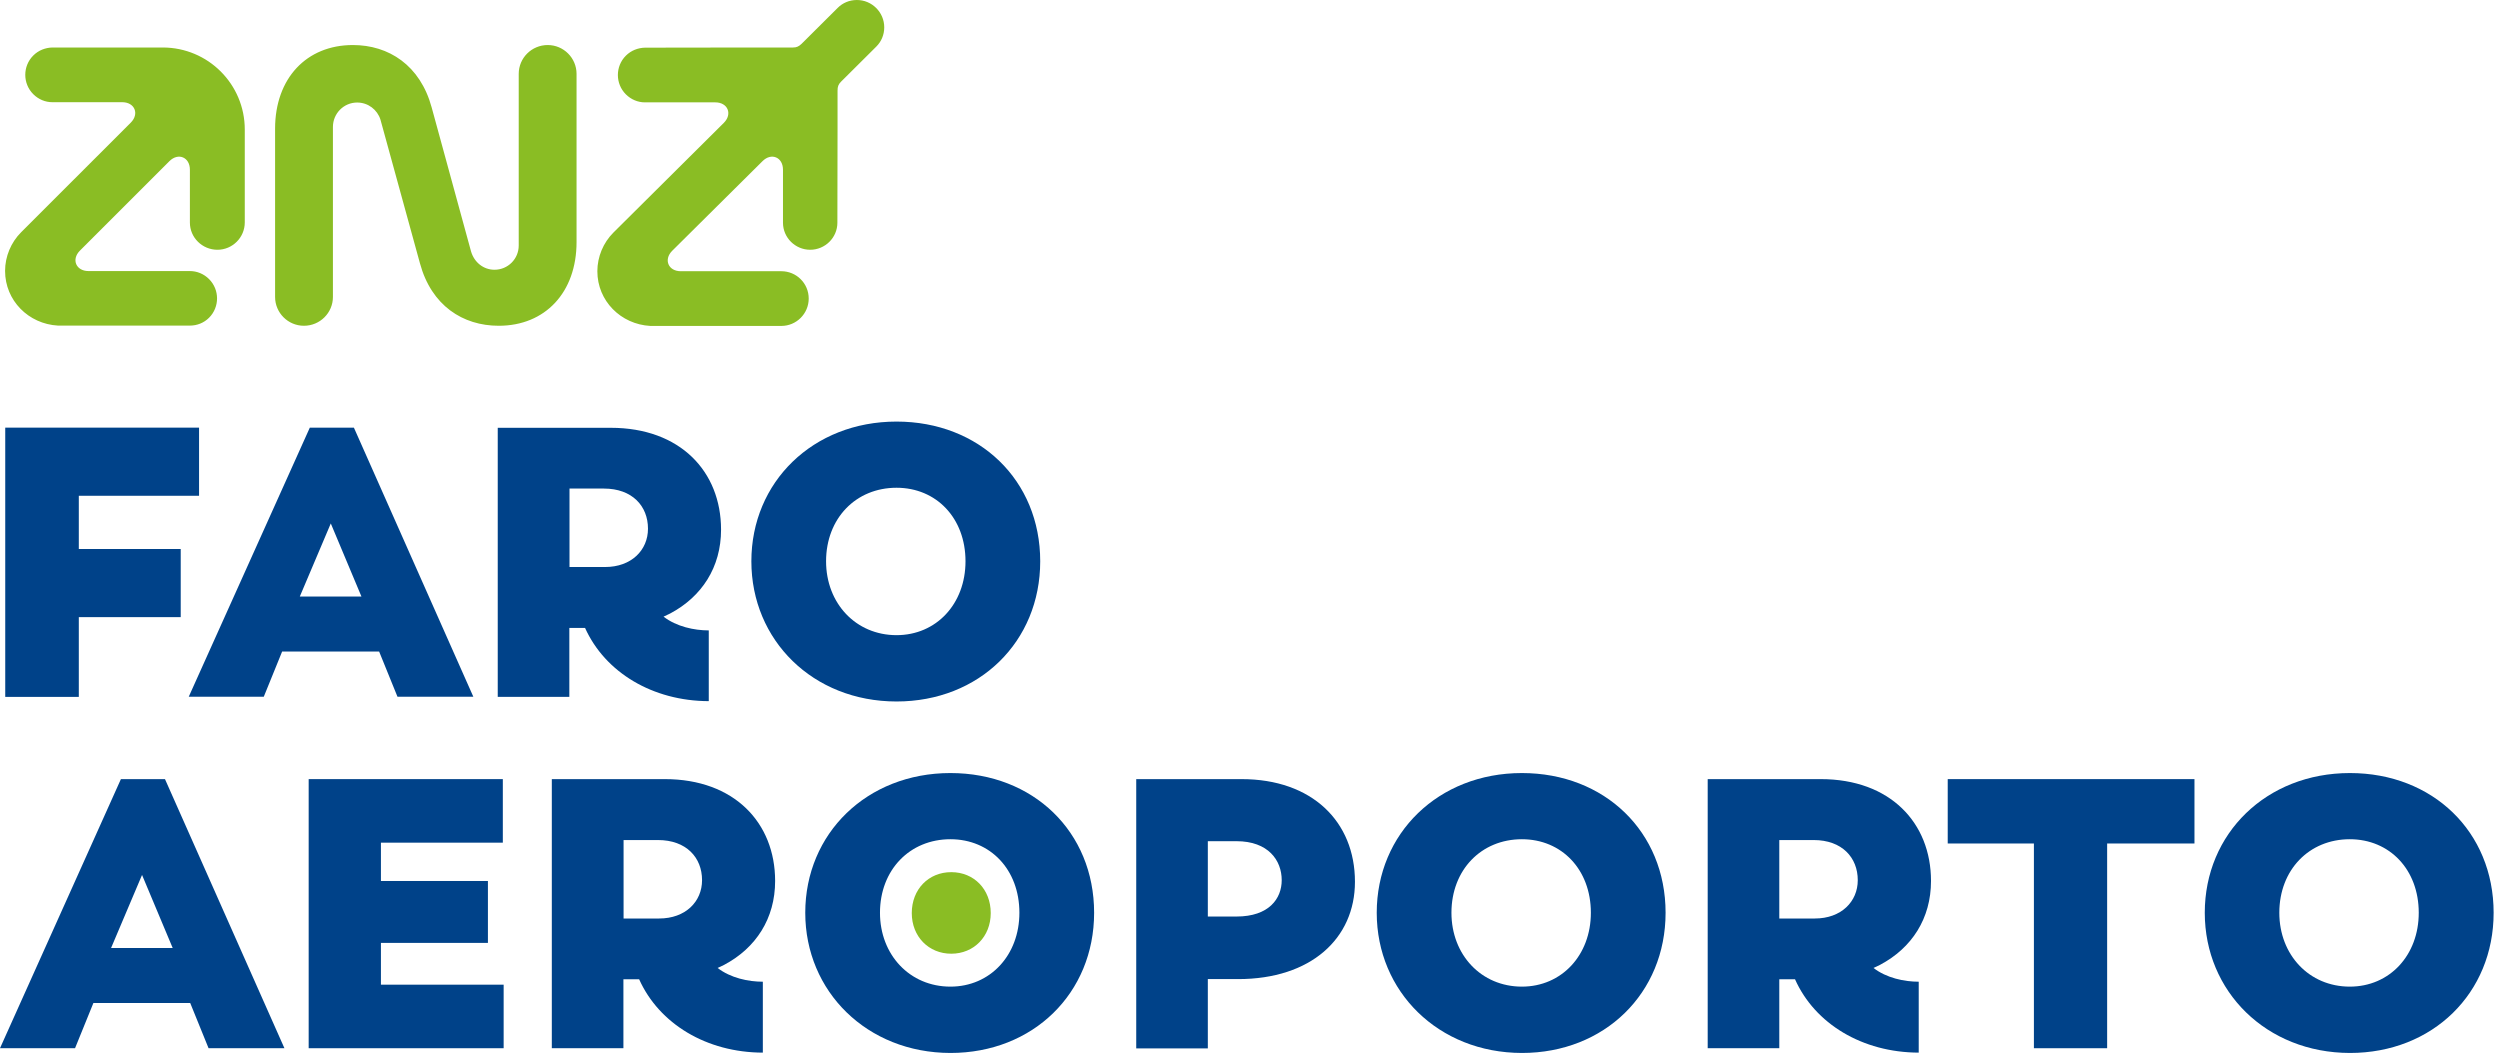
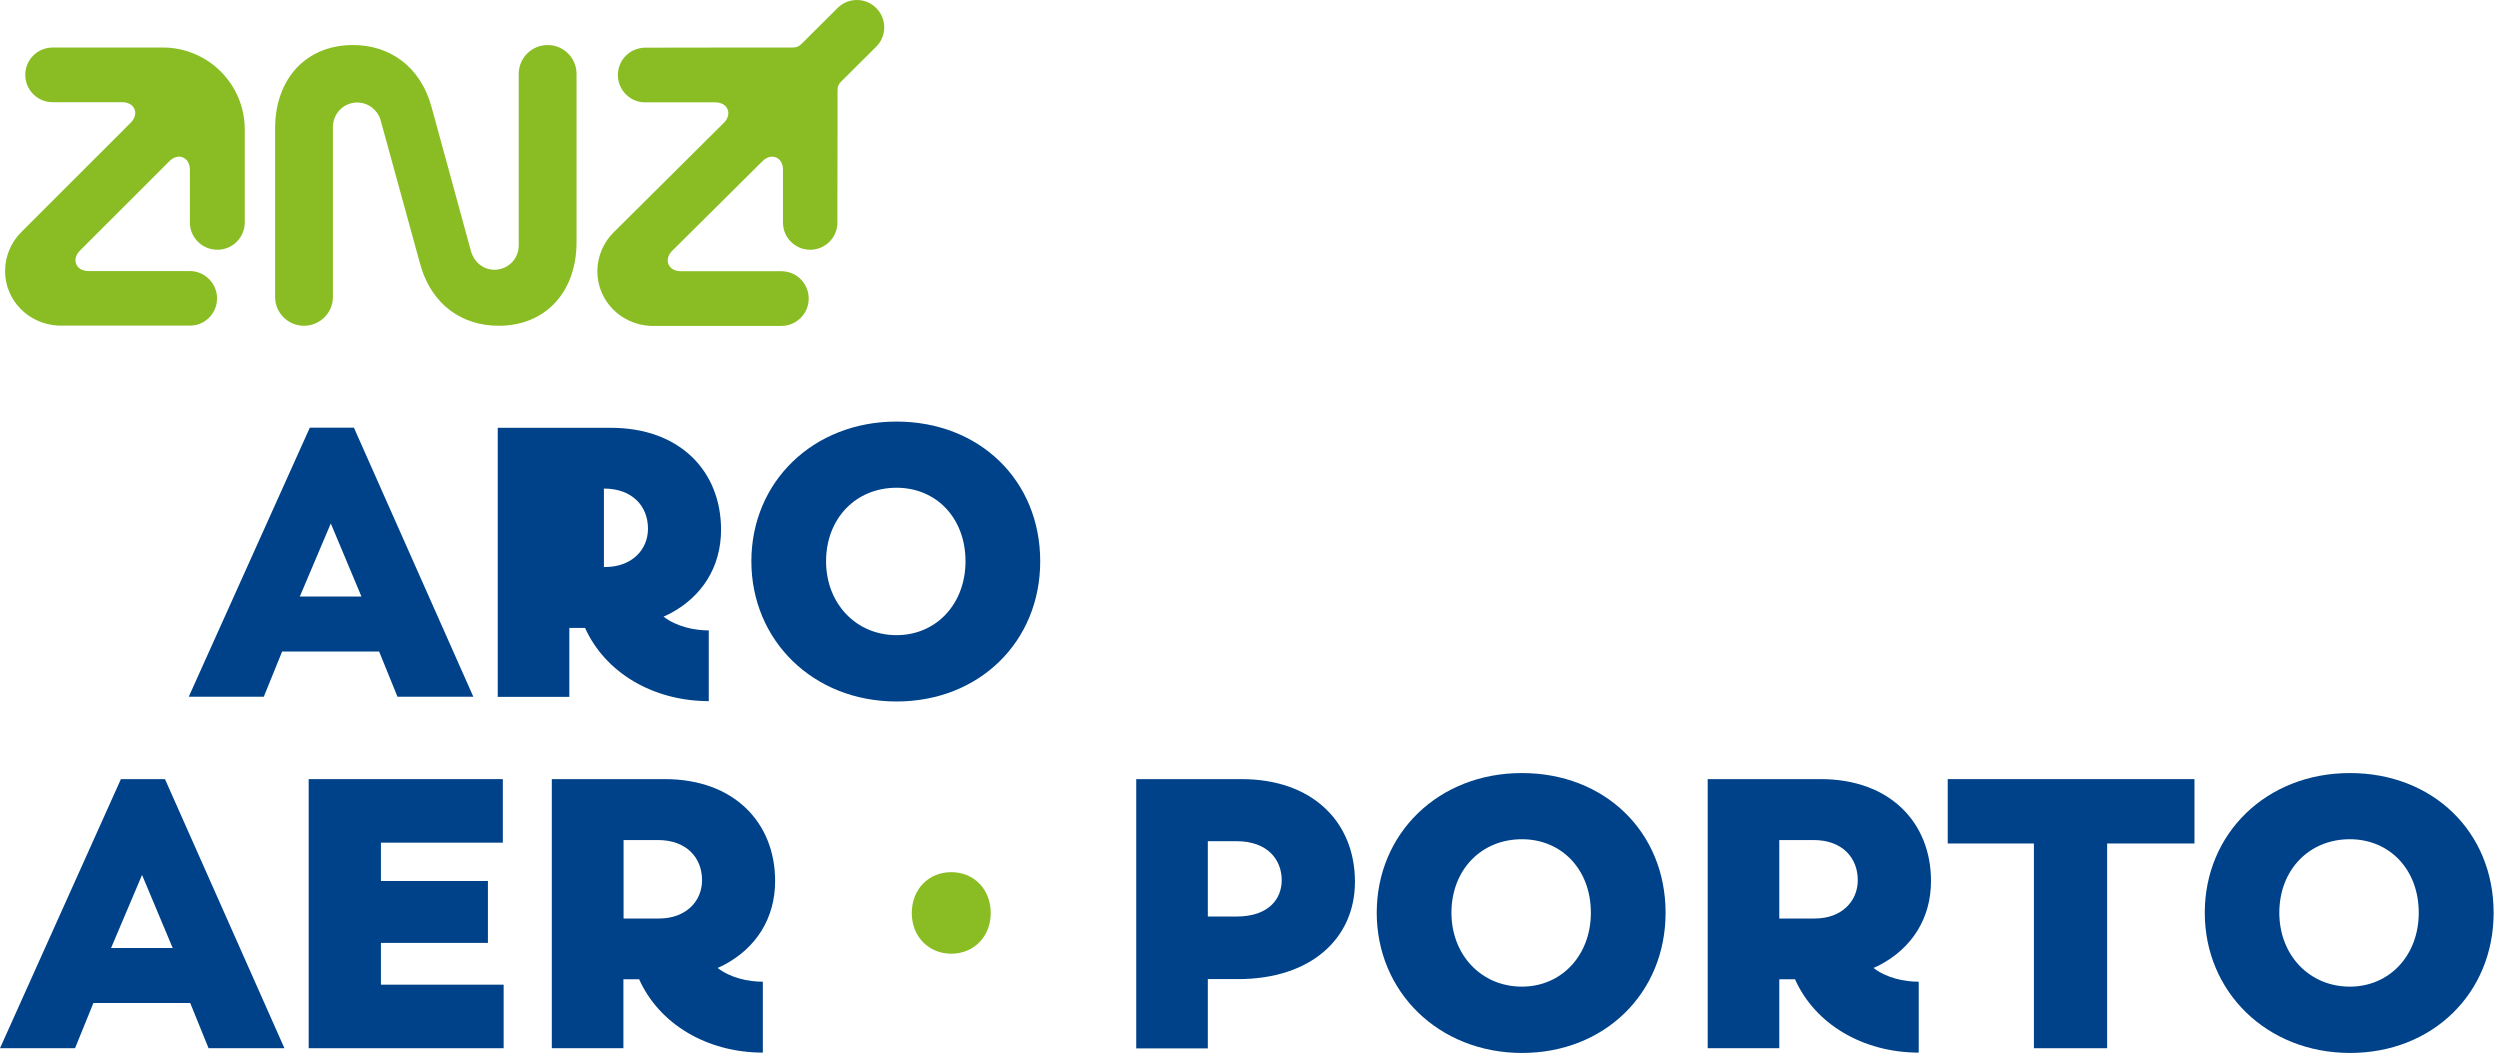
<svg xmlns="http://www.w3.org/2000/svg" width="258" height="109" viewBox="0 0 258 109" fill="none">
  <path d="M19.597 22.97V17.511C19.597 16.226 18.396 15.719 17.483 16.632L8.251 25.861C7.338 26.773 7.846 27.974 9.131 27.974H19.597C20.324 27.974 21.034 28.261 21.575 28.802C22.674 29.9 22.674 31.692 21.575 32.791C21.034 33.332 20.324 33.602 19.597 33.602H5.986C2.942 33.433 0.524 31.016 0.524 27.957C0.524 26.469 1.133 25.016 2.181 23.968L13.493 12.66C14.406 11.747 13.899 10.547 12.614 10.547H5.394C4.684 10.547 3.974 10.26 3.433 9.719C2.334 8.62 2.334 6.829 3.433 5.73C3.974 5.189 4.684 4.919 5.411 4.902H16.79C21.474 4.902 25.261 8.688 25.261 13.37V22.953C25.261 24.509 23.993 25.776 22.437 25.776C20.882 25.776 19.597 24.525 19.597 22.97ZM66.551 10.564C65.841 10.564 65.13 10.277 64.589 9.736C63.49 8.637 63.49 6.845 64.589 5.747C65.13 5.206 65.841 4.936 66.568 4.919L77.947 4.902H81.836C82.208 4.902 82.427 4.8 82.715 4.53C84.203 3.042 86.452 0.811 86.452 0.811C86.959 0.304 87.652 0 88.43 0C89.985 0 91.254 1.268 91.254 2.823C91.254 3.6 90.949 4.293 90.442 4.8C90.357 4.885 88.379 6.845 86.79 8.434C86.519 8.705 86.435 8.941 86.435 9.347V13.387L86.418 22.987C86.418 24.526 85.15 25.776 83.611 25.776C82.072 25.776 80.804 24.526 80.804 22.987V17.511C80.804 16.226 79.604 15.719 78.691 16.632L69.374 25.878C68.461 26.79 68.969 27.99 70.254 27.99H78.843H80.635C82.191 27.99 83.459 29.241 83.459 30.813C83.459 32.368 82.191 33.636 80.635 33.636H67.109C64.065 33.467 61.647 31.05 61.647 27.99C61.647 26.503 62.256 25.049 63.304 24.002L74.701 12.677C75.614 11.764 75.106 10.564 73.821 10.564H66.551ZM44.553 11.105L48.611 25.945C48.949 27.095 49.913 27.838 51.029 27.838C52.416 27.838 53.532 26.723 53.532 25.337V7.623C53.532 5.983 54.867 4.648 56.524 4.648C58.164 4.648 59.5 5.983 59.5 7.623V24.982C59.5 30.188 56.254 33.619 51.469 33.619C47.766 33.619 44.519 31.54 43.336 27.162C43.336 27.162 39.295 12.423 39.261 12.339C38.94 11.325 37.993 10.581 36.86 10.581C35.474 10.581 34.358 11.713 34.358 13.099V13.285V30.644C34.358 32.284 33.022 33.619 31.365 33.619C29.725 33.619 28.389 32.284 28.389 30.644V13.285C28.389 8.079 31.635 4.648 36.42 4.648C40.106 4.648 43.37 6.727 44.553 11.105Z" fill="#8ABD24" />
  <path d="M12.478 80.405H17.026L29.353 108.176H21.524L19.63 103.511H9.638L7.744 108.176H0L12.478 80.405ZM17.821 97.831L14.659 90.293L11.464 97.831H17.821Z" fill="#004289" />
  <path d="M31.855 80.405H51.892V86.963H39.312V90.918H50.353V97.307H39.312V101.618H51.976V108.176H31.855V80.405Z" fill="#004289" />
  <path d="M65.959 101.06H64.336V108.176H56.947V80.405H68.614C75.766 80.405 79.993 84.901 79.993 90.918C79.993 94.789 78.015 97.831 74.735 99.572L74.058 99.894C75.394 100.925 77.22 101.313 78.725 101.313V108.632C72.909 108.615 68.022 105.657 65.959 101.06ZM68.022 94.789C70.744 94.789 72.452 93.048 72.452 90.834C72.452 88.501 70.829 86.693 67.904 86.693H64.353V94.789H68.022Z" fill="#004289" />
-   <path d="M83.103 94.197C83.103 86.016 89.461 79.779 98.084 79.779C106.623 79.779 112.913 85.831 112.913 94.197C112.913 102.496 106.623 108.666 98.084 108.666C89.478 108.649 83.103 102.327 83.103 94.197ZM105.202 94.197C105.202 89.735 102.193 86.608 98.084 86.608C93.891 86.608 90.814 89.769 90.814 94.197C90.814 98.541 93.891 101.82 98.084 101.82C102.193 101.82 105.202 98.575 105.202 94.197Z" fill="#004289" />
  <path d="M117.259 80.405H128.131C135.401 80.405 139.831 84.783 139.831 91.003C139.831 96.851 135.283 101.043 127.776 101.043H124.648V108.193H117.259V80.405ZM127.607 94.586C130.971 94.586 132.273 92.727 132.273 90.834C132.273 88.789 130.887 86.811 127.607 86.811H124.648V94.586H127.607Z" fill="#004289" />
  <path d="M142.079 94.197C142.079 86.016 148.437 79.779 157.06 79.779C165.598 79.779 171.888 85.831 171.888 94.197C171.888 102.496 165.598 108.666 157.06 108.666C148.437 108.649 142.079 102.327 142.079 94.197ZM164.178 94.197C164.178 89.735 161.168 86.608 157.06 86.608C152.867 86.608 149.789 89.769 149.789 94.197C149.789 98.541 152.867 101.82 157.06 101.82C161.168 101.82 164.178 98.575 164.178 94.197Z" fill="#004289" />
  <path d="M185.246 101.06H183.623V108.176H176.234V80.405H187.901C195.053 80.405 199.28 84.901 199.28 90.918C199.28 94.789 197.302 97.831 194.022 99.572L193.345 99.894C194.681 100.925 196.507 101.313 198.012 101.313V108.632C192.196 108.615 187.292 105.657 185.246 101.06ZM187.292 94.789C190.015 94.789 191.722 93.048 191.722 90.834C191.722 88.501 190.099 86.693 187.174 86.693H183.623V94.789H187.292Z" fill="#004289" />
  <path d="M209.899 87.048H201.005V80.405H226.469V87.048H217.457V108.176H209.899V87.048Z" fill="#004289" />
  <path d="M227.533 94.197C227.533 86.016 233.891 79.779 242.514 79.779C251.052 79.779 257.342 85.831 257.342 94.197C257.342 102.496 251.052 108.666 242.514 108.666C233.891 108.649 227.533 102.327 227.533 94.197ZM249.615 94.197C249.615 89.735 246.606 86.608 242.497 86.608C238.304 86.608 235.226 89.769 235.226 94.197C235.226 98.541 238.304 101.82 242.497 101.82C246.623 101.82 249.615 98.575 249.615 94.197Z" fill="#004289" />
-   <path d="M0.541 44.132H20.543V51.164H8.133V56.657H18.65V63.688H8.133V71.92H0.541V44.132Z" fill="#004289" />
  <path d="M31.974 44.132H36.522L48.848 71.903H41.02L39.126 67.238H29.116L27.222 71.903H19.479L31.974 44.132ZM37.3 61.559L34.138 54.02L30.942 61.559H37.3Z" fill="#004289" />
-   <path d="M60.379 64.804H58.756V71.92H51.367V44.149H63.034C70.186 44.149 74.413 48.645 74.413 54.663C74.413 58.533 72.435 61.576 69.155 63.316L68.478 63.638C69.814 64.669 71.64 65.058 73.145 65.058V72.359C67.345 72.343 62.442 69.385 60.379 64.804ZM62.442 58.516C65.164 58.516 66.872 56.775 66.872 54.561C66.872 52.228 65.249 50.42 62.324 50.42H58.773V58.516H62.442Z" fill="#004289" />
+   <path d="M60.379 64.804H58.756V71.92H51.367V44.149H63.034C70.186 44.149 74.413 48.645 74.413 54.663C74.413 58.533 72.435 61.576 69.155 63.316L68.478 63.638C69.814 64.669 71.64 65.058 73.145 65.058V72.359C67.345 72.343 62.442 69.385 60.379 64.804ZM62.442 58.516C65.164 58.516 66.872 56.775 66.872 54.561C66.872 52.228 65.249 50.42 62.324 50.42V58.516H62.442Z" fill="#004289" />
  <path d="M77.541 57.925C77.541 49.744 83.898 43.507 92.522 43.507C101.06 43.507 107.35 49.558 107.35 57.925C107.35 66.224 101.06 72.393 92.522 72.393C83.898 72.393 77.541 66.072 77.541 57.925ZM99.64 57.925C99.64 53.463 96.63 50.336 92.522 50.336C88.328 50.336 85.251 53.496 85.251 57.925C85.251 62.269 88.328 65.548 92.522 65.548C96.63 65.548 99.64 62.319 99.64 57.925Z" fill="#004289" />
  <path d="M94.095 94.231C94.095 91.78 95.819 90.006 98.17 90.006C100.52 90.006 102.244 91.78 102.244 94.231C102.244 96.648 100.503 98.423 98.17 98.423C95.836 98.423 94.095 96.648 94.095 94.231Z" fill="#8ABD24" />
</svg>